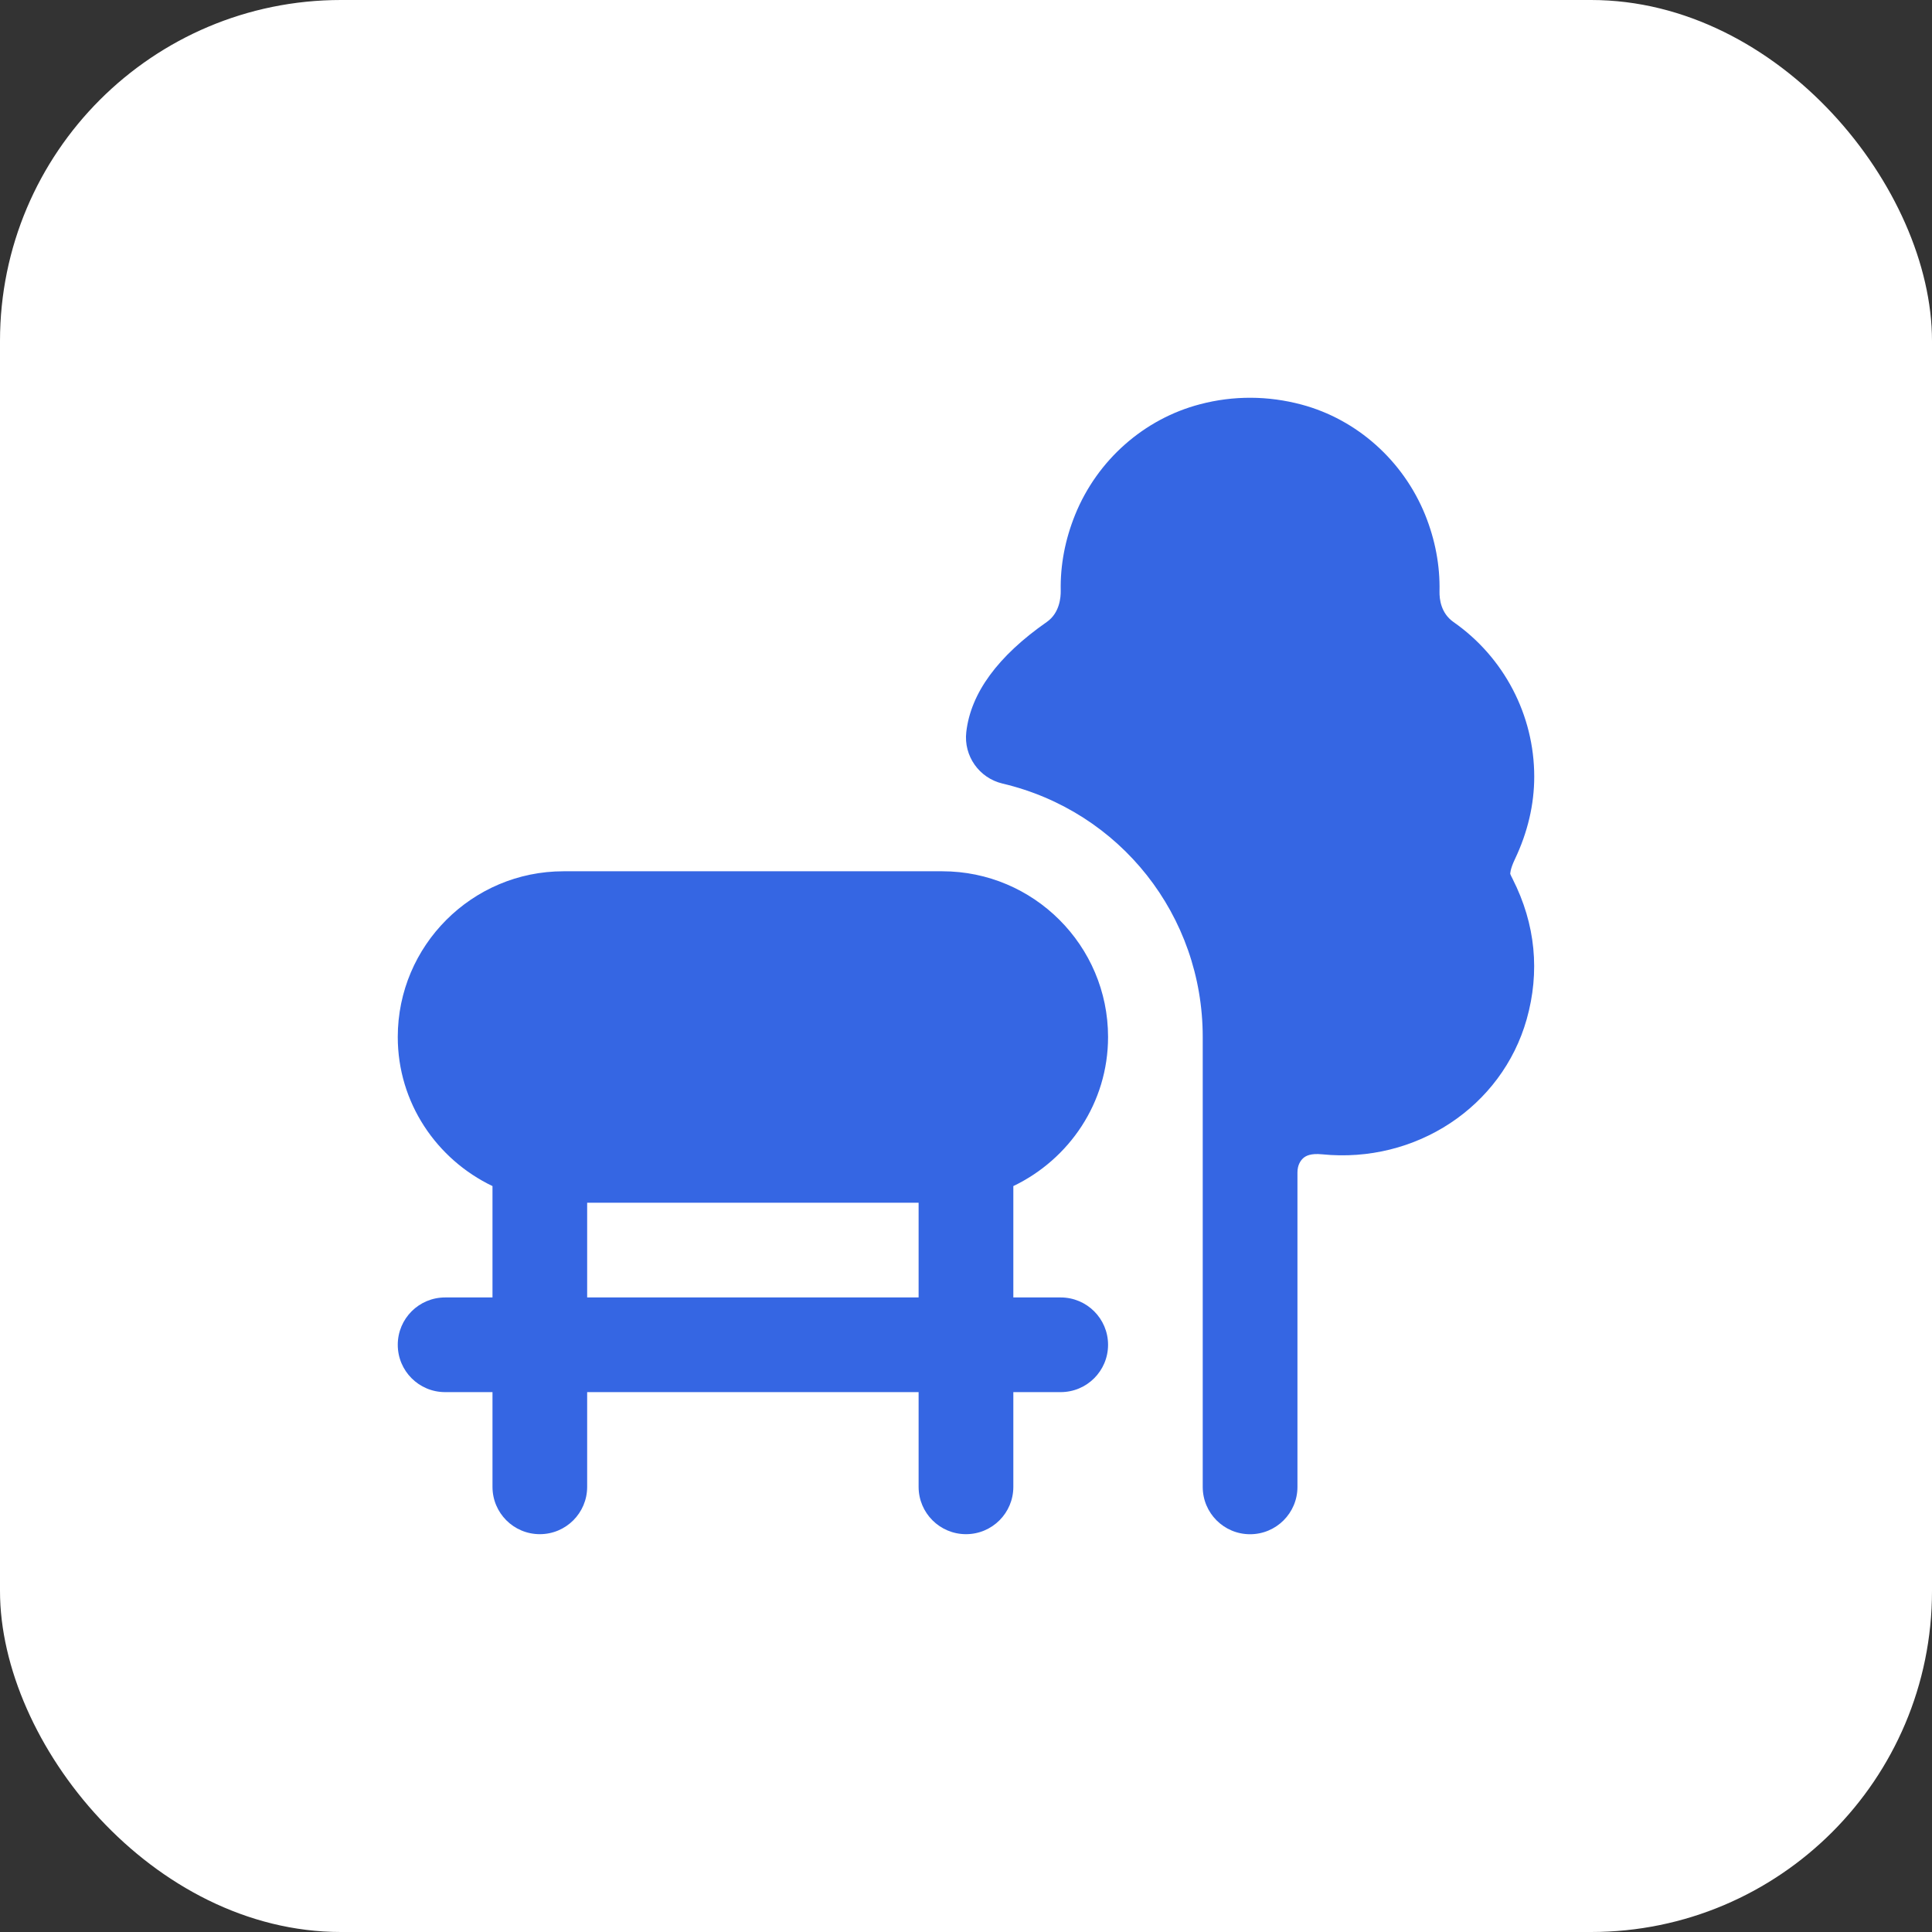
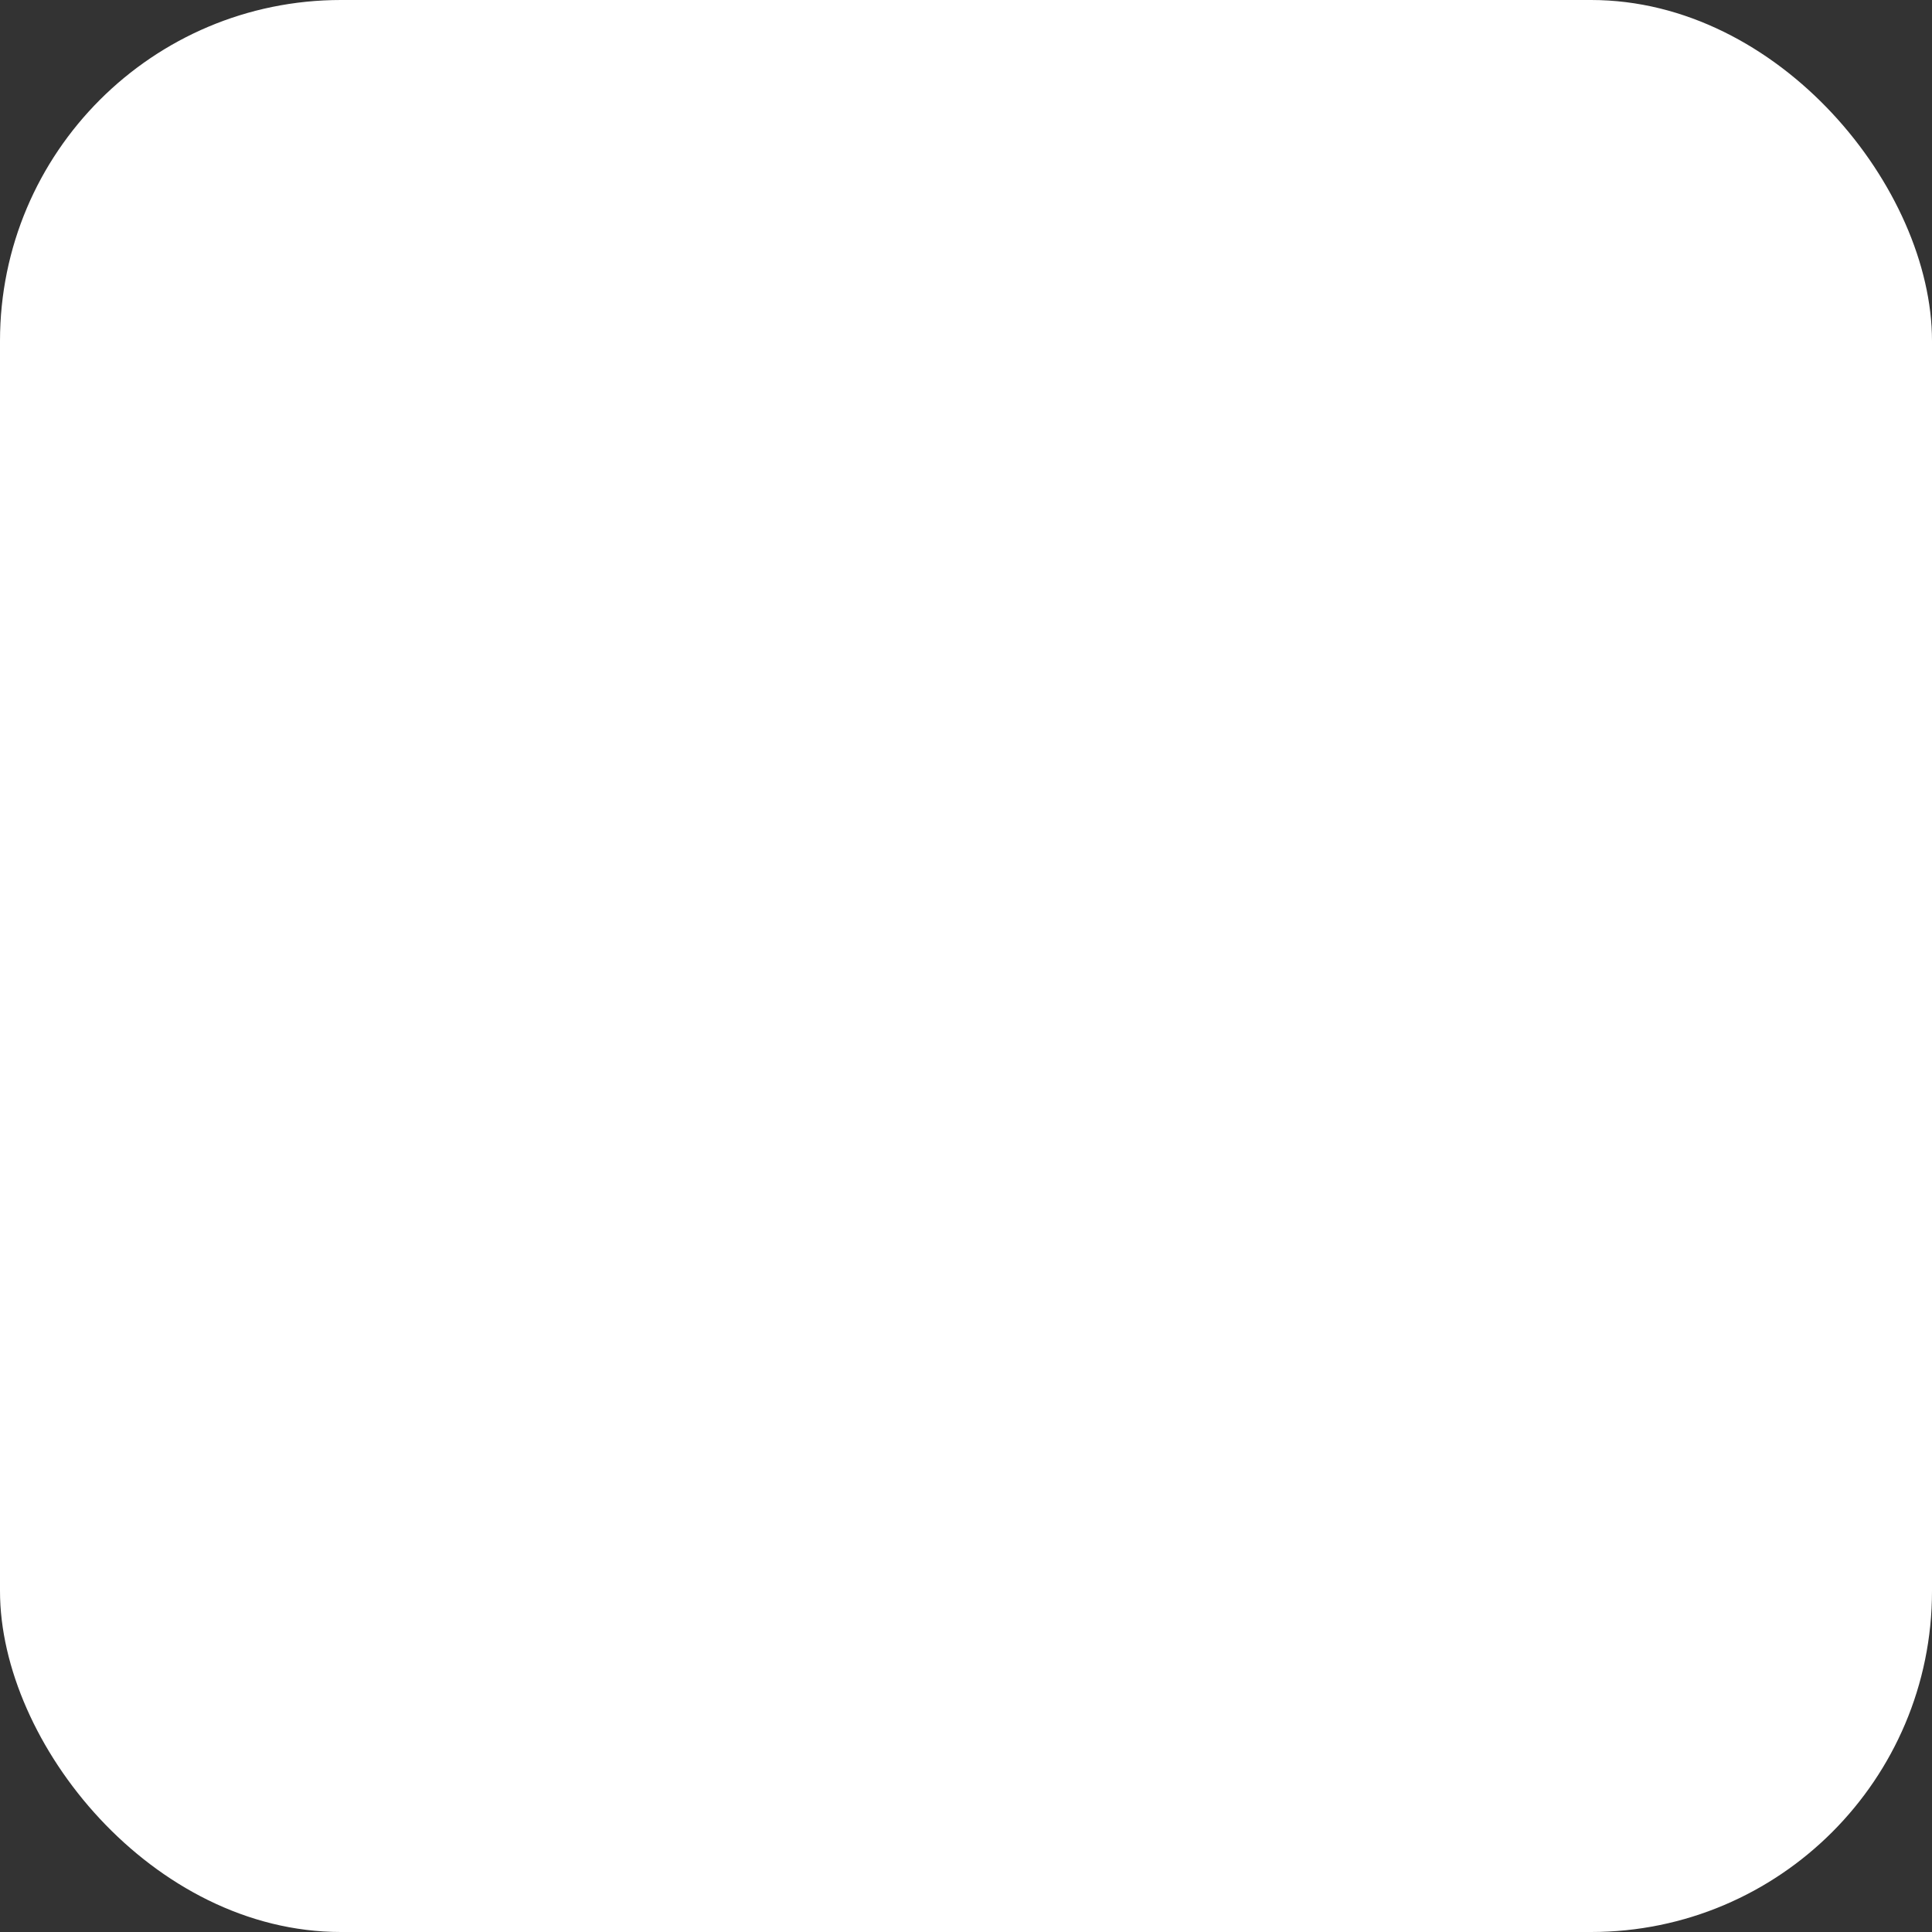
<svg xmlns="http://www.w3.org/2000/svg" width="34" height="34" viewBox="0 0 34 34" fill="none">
  <rect x="0" y="0" width="34" height="34" fill="#333333" stroke="none" />
  <rect width="34" height="34" rx="6" fill="white" />
-   <path d="M19.5 18.249C19.5 16.641 18.191 15.333 16.583 15.333H9.917C8.308 15.333 7 16.641 7 18.249C7 19.408 7.685 20.403 8.667 20.873V22.833H7.833C7.373 22.833 7 23.205 7 23.666C7 24.127 7.373 24.499 7.833 24.499H8.667V26.166C8.667 26.627 9.04 26.999 9.5 26.999C9.96 26.999 10.333 26.627 10.333 26.166V24.499H16.166V26.166C16.166 26.627 16.54 26.999 17 26.999C17.46 26.999 17.833 26.627 17.833 26.166V24.499H18.666C19.126 24.499 19.5 24.127 19.5 23.666C19.5 23.205 19.126 22.833 18.666 22.833H17.833V20.873C18.814 20.403 19.5 19.408 19.5 18.249ZM10.333 22.833V21.166H16.166V22.833H10.333ZM26.619 15.467C27.025 16.266 27.102 17.105 26.867 17.938C26.431 19.479 24.914 20.48 23.267 20.314C23.065 20.294 22.98 20.341 22.934 20.382C22.888 20.424 22.833 20.502 22.833 20.633V26.167C22.833 26.628 22.459 27 21.999 27C21.539 27 21.166 26.628 21.166 26.167V18.249C21.166 16.114 19.717 14.278 17.641 13.789C17.23 13.691 16.957 13.302 17.005 12.883C17.083 12.198 17.56 11.546 18.424 10.944C18.649 10.786 18.669 10.509 18.667 10.397C18.658 9.945 18.744 9.494 18.922 9.055C19.312 8.096 20.134 7.371 21.119 7.114C21.708 6.959 22.317 6.963 22.905 7.12C23.881 7.381 24.693 8.107 25.08 9.059C25.258 9.501 25.343 9.954 25.333 10.409C25.33 10.543 25.358 10.791 25.578 10.946C26.468 11.567 27 12.584 27 13.667C27 14.158 26.885 14.648 26.658 15.124C26.572 15.306 26.578 15.38 26.578 15.38C26.581 15.393 26.605 15.438 26.62 15.468L26.619 15.467Z" fill="#3566E3" />
</svg>